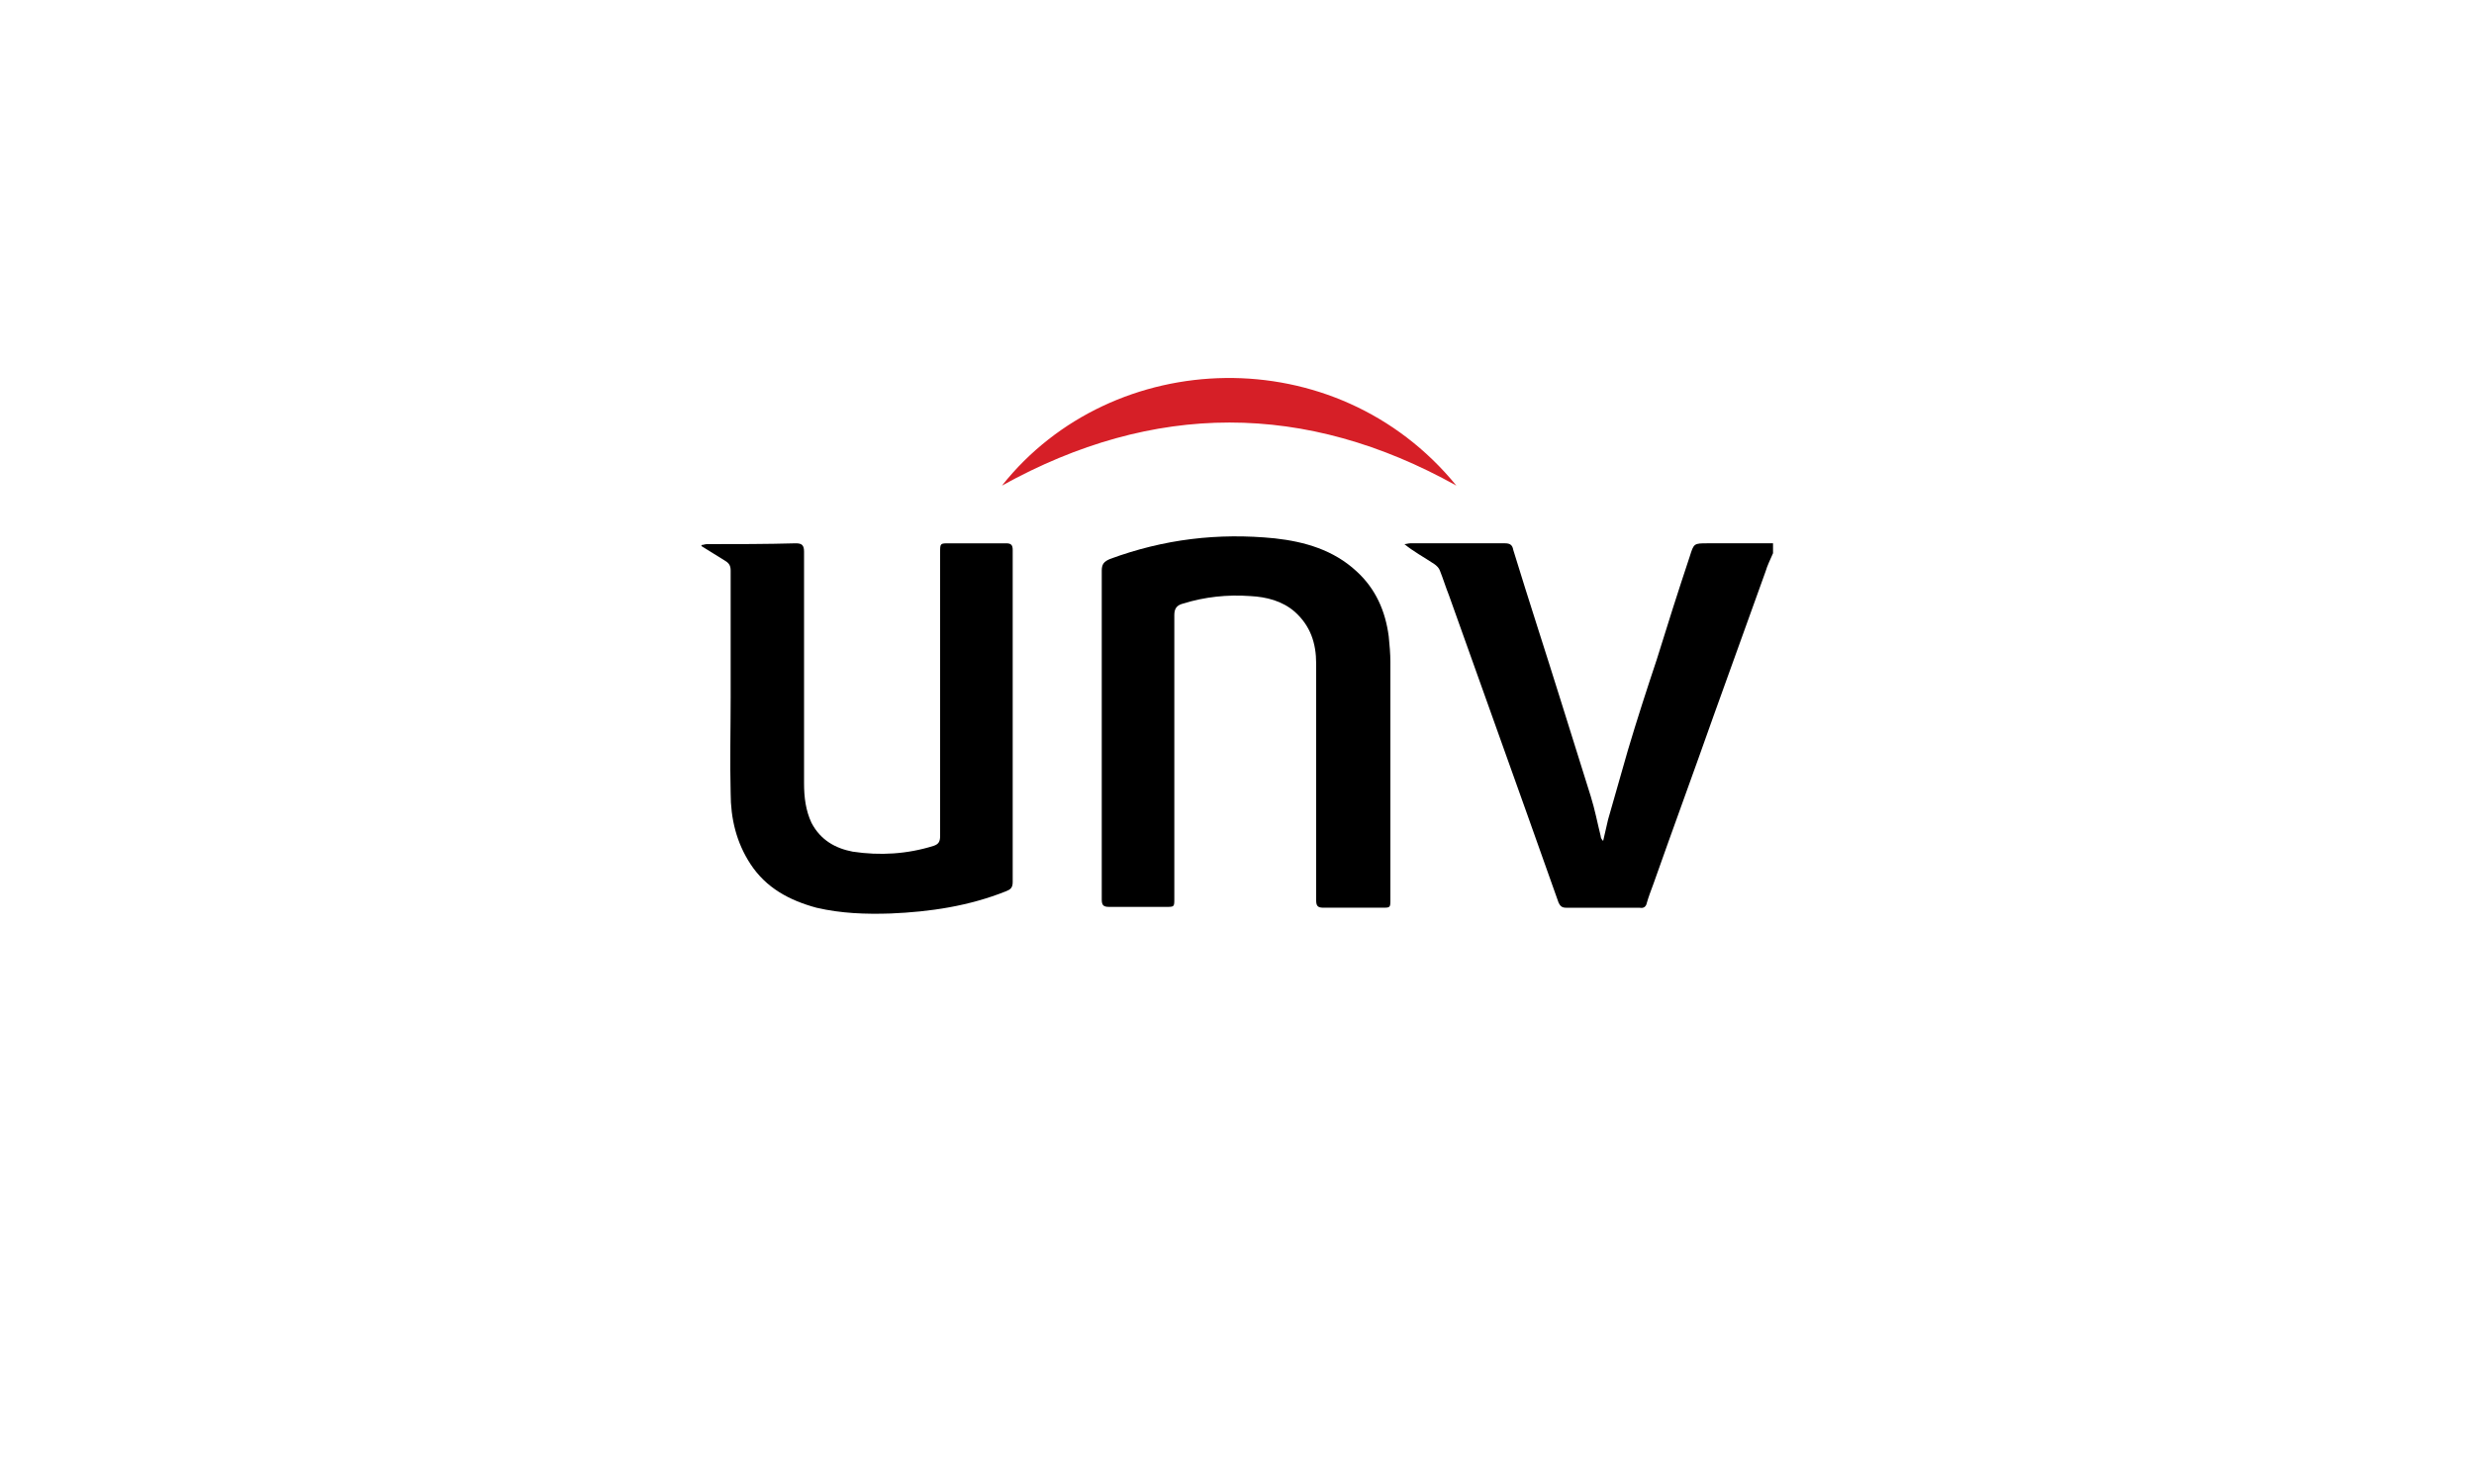
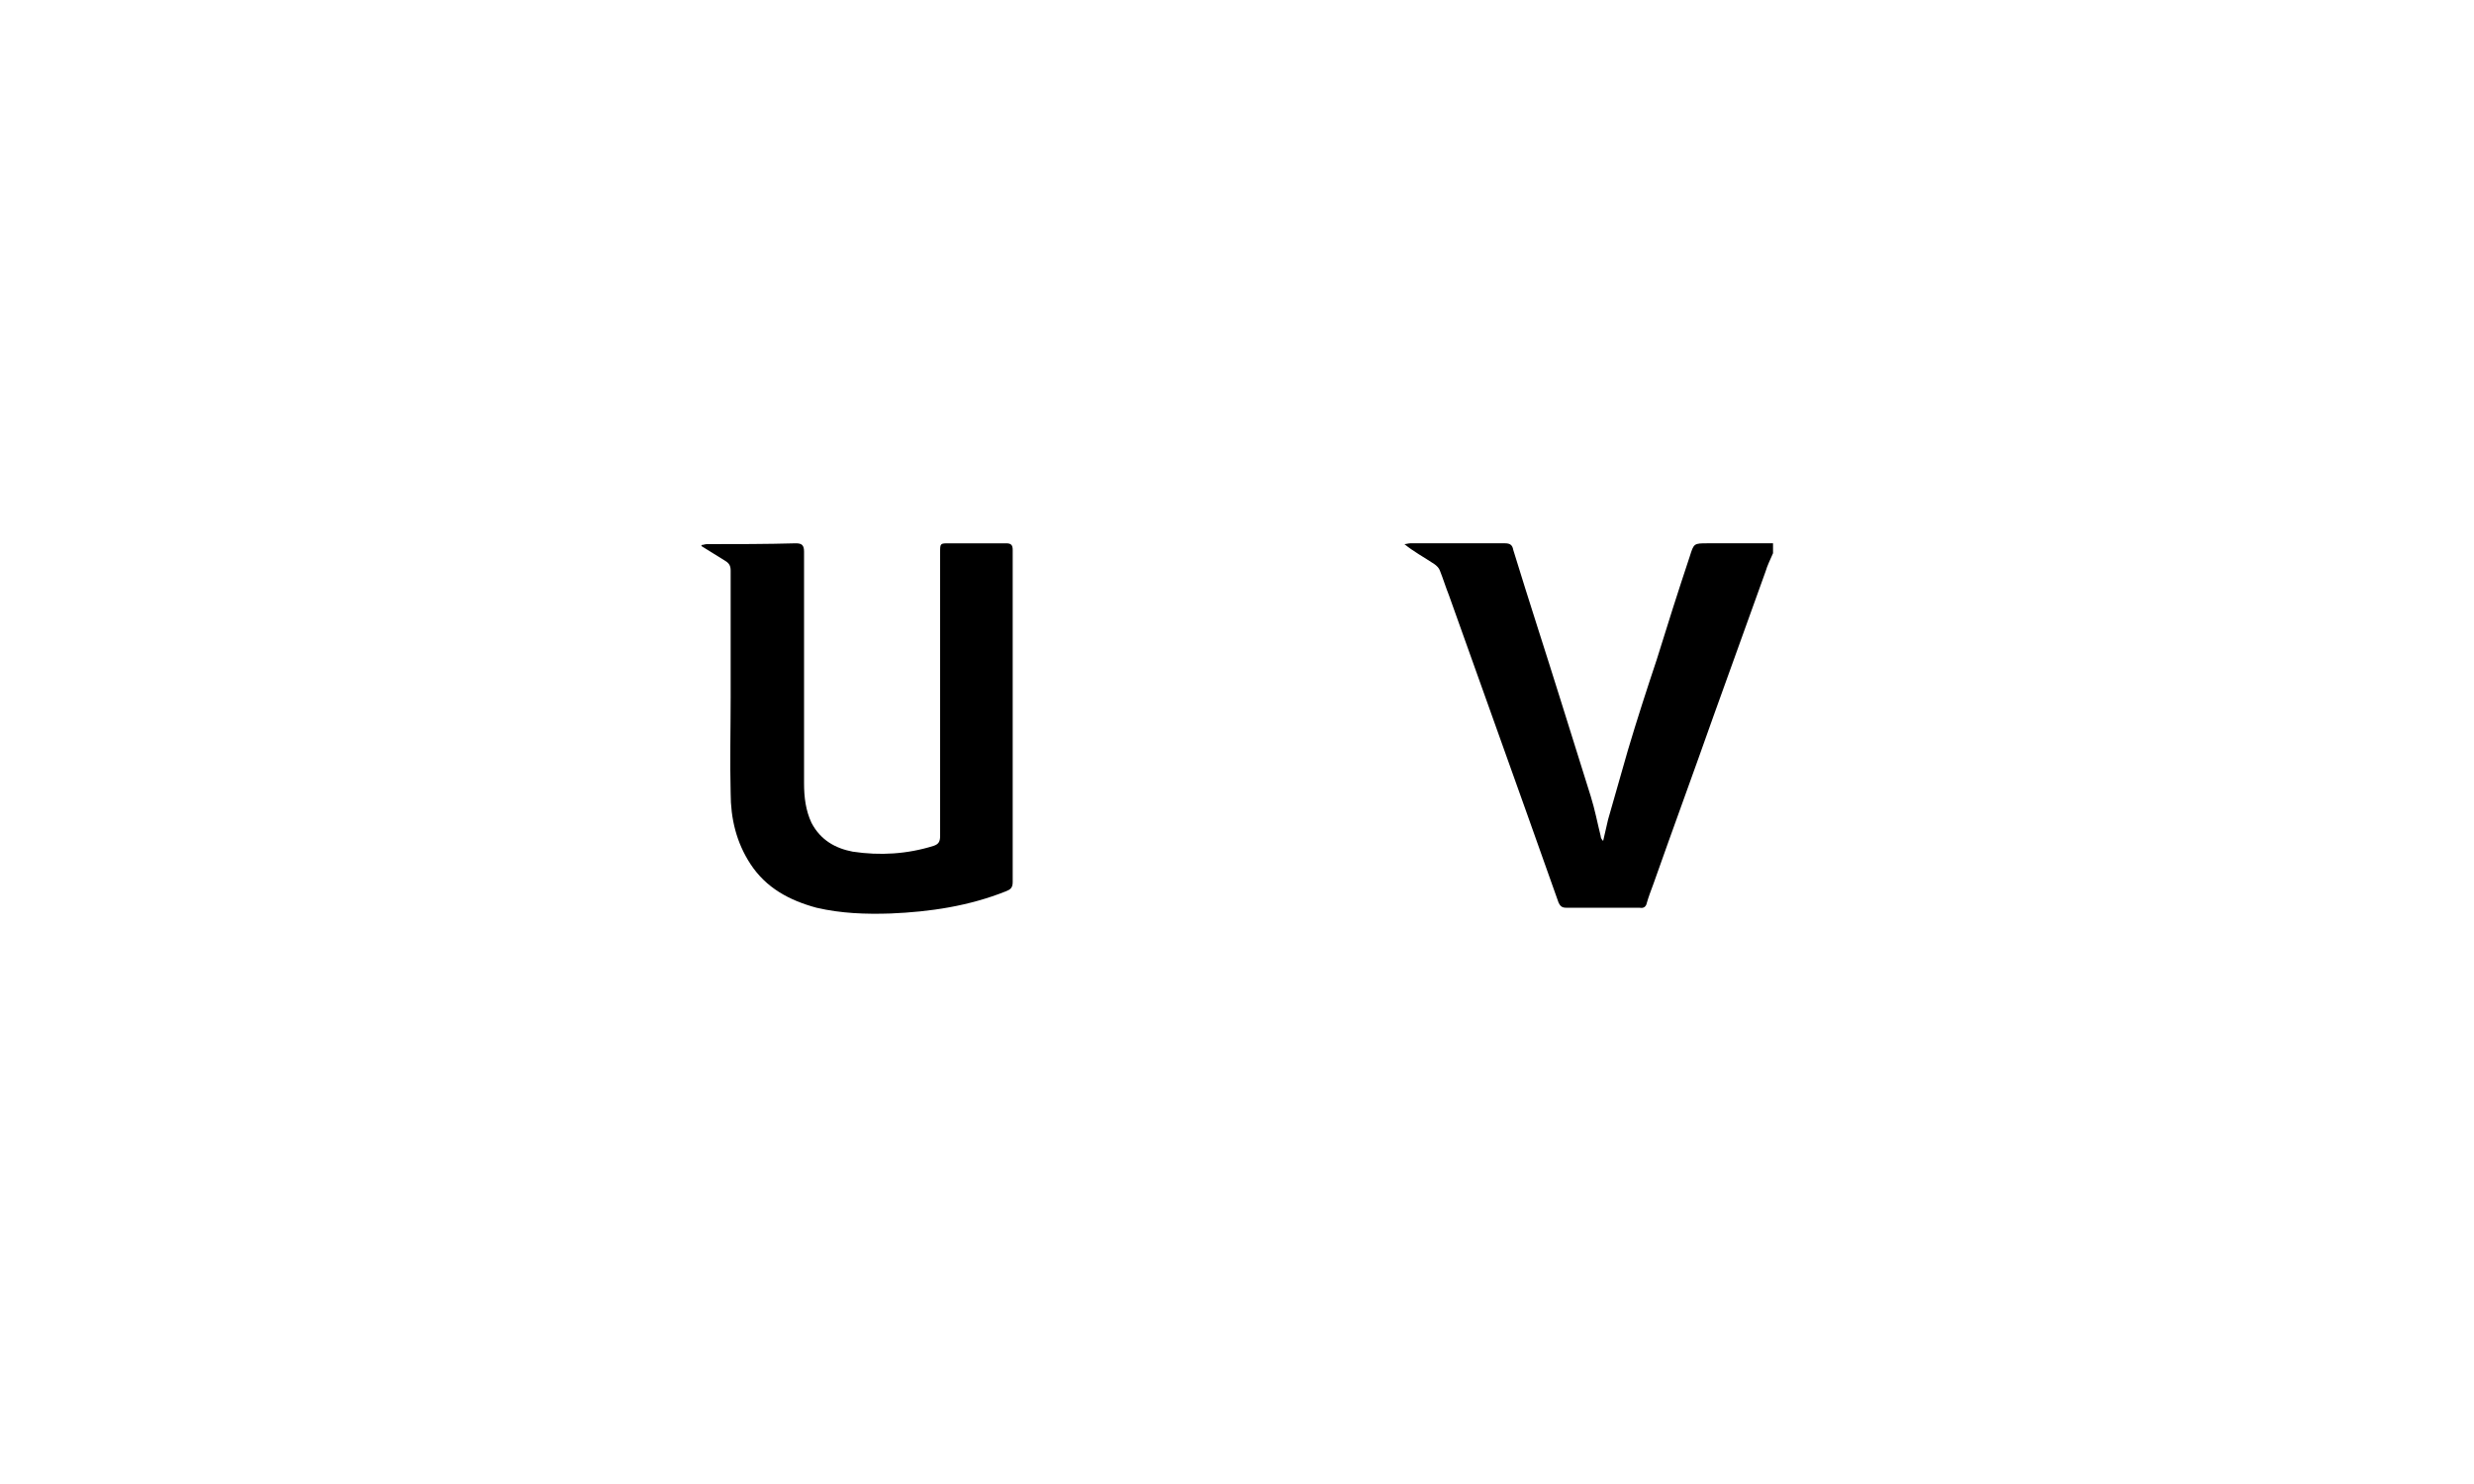
<svg xmlns="http://www.w3.org/2000/svg" version="1.1" id="Layer_1" x="0px" y="0px" viewBox="0 0 300 180" style="enable-background:new 0 0 300 180;" xml:space="preserve">
  <style type="text/css">
	.st0{fill:#D61F27;}
</style>
  <path d="M215,67.1c-0.3,0.7-0.7,1.5-0.9,2.2c-2.1,5.8-4.2,11.7-6.3,17.5c-2.4,6.8-4.9,13.6-7.3,20.4c-0.3,0.8-0.6,1.6-0.8,2.3  c-0.1,0.5-0.4,0.7-0.9,0.6c-3,0-5.9,0-8.9,0c-0.5,0-0.7-0.2-0.9-0.6c-1.3-3.6-2.5-7.1-3.8-10.7c-1.5-4.2-3-8.4-4.5-12.6  c-1.7-4.7-3.3-9.3-5-14c-0.4-1-0.7-2-1.1-3c-0.1-0.3-0.4-0.6-0.7-0.8c-1.2-0.8-2.5-1.5-3.6-2.4c0.2,0,0.5-0.1,0.7-0.1  c3.8,0,7.7,0,11.5,0c0.6,0,0.9,0.2,1,0.8c1.9,6.2,3.9,12.3,5.8,18.4c1.2,3.8,2.4,7.7,3.6,11.5c0.5,1.6,0.8,3.2,1.2,4.8  c0,0.2,0.1,0.4,0.3,0.6c0.2-0.9,0.4-1.7,0.6-2.6c0.8-2.8,1.6-5.6,2.4-8.4c1.1-3.7,2.3-7.4,3.5-11c1.3-4.2,2.6-8.3,4-12.5  c0.5-1.6,0.5-1.6,2.2-1.6c2.6,0,5.3,0,7.9,0C215,66.4,215,66.7,215,67.1z" />
-   <path d="M133.6,89.1c0-6.6,0-13.3,0-19.9c0-0.8,0.3-1.1,1-1.4c6.5-2.4,13.1-3.2,20-2.5c3.6,0.4,7.1,1.4,9.9,4  c2.3,2.1,3.5,4.8,3.9,7.9c0.1,1,0.2,2.1,0.2,3.1c0,9.6,0,19.2,0,28.8c0,1,0,1-1,1c-2.4,0-4.7,0-7.1,0c-0.7,0-0.9-0.2-0.9-0.9  c0-9.6,0-19.1,0-28.7c0-2.5-0.7-4.6-2.6-6.3c-1.5-1.3-3.4-1.8-5.4-1.9c-2.8-0.2-5.5,0.1-8.1,0.9c-0.8,0.2-1.1,0.6-1.1,1.4  c0,11.5,0,22.9,0,34.4c0,1,0,1-1,1c-2.3,0-4.6,0-6.9,0c-0.7,0-0.9-0.2-0.9-0.9C133.6,102.5,133.6,95.8,133.6,89.1z" />
  <path d="M85.1,66.1c0.2,0,0.4-0.1,0.6-0.1c3.6,0,7.2,0,10.8-0.1c0.7,0,1,0.2,1,1c0,9.4,0,18.7,0,28.1c0,1.7,0.2,3.3,0.9,4.8  c1.1,2.1,2.9,3.1,5,3.5c3.3,0.5,6.6,0.3,9.8-0.7c0.6-0.2,0.8-0.5,0.8-1.2c0-11.5,0-22.9,0-34.4c0-1.1,0-1.1,1.1-1.1  c2.3,0,4.6,0,6.9,0c0.6,0,0.8,0.2,0.8,0.8c0,13.4,0,26.9,0,40.3c0,0.7-0.3,0.9-0.8,1.1c-4.5,1.8-9.2,2.5-14,2.7c-3,0.1-6,0-9-0.7  c-3.3-0.9-6.1-2.4-8-5.3c-1.7-2.6-2.4-5.5-2.4-8.6c-0.1-3.9,0-7.7,0-11.6c0-5.1,0-10.3,0-15.4c0-0.6-0.2-0.9-0.7-1.2  c-1-0.6-1.9-1.2-2.9-1.8C85.1,66.2,85.1,66.2,85.1,66.1z" />
-   <path class="st0" d="M121.5,58.9c13.4-16.9,40.5-17.9,55.1,0C158.3,48.7,139.9,48.7,121.5,58.9z" />
</svg>